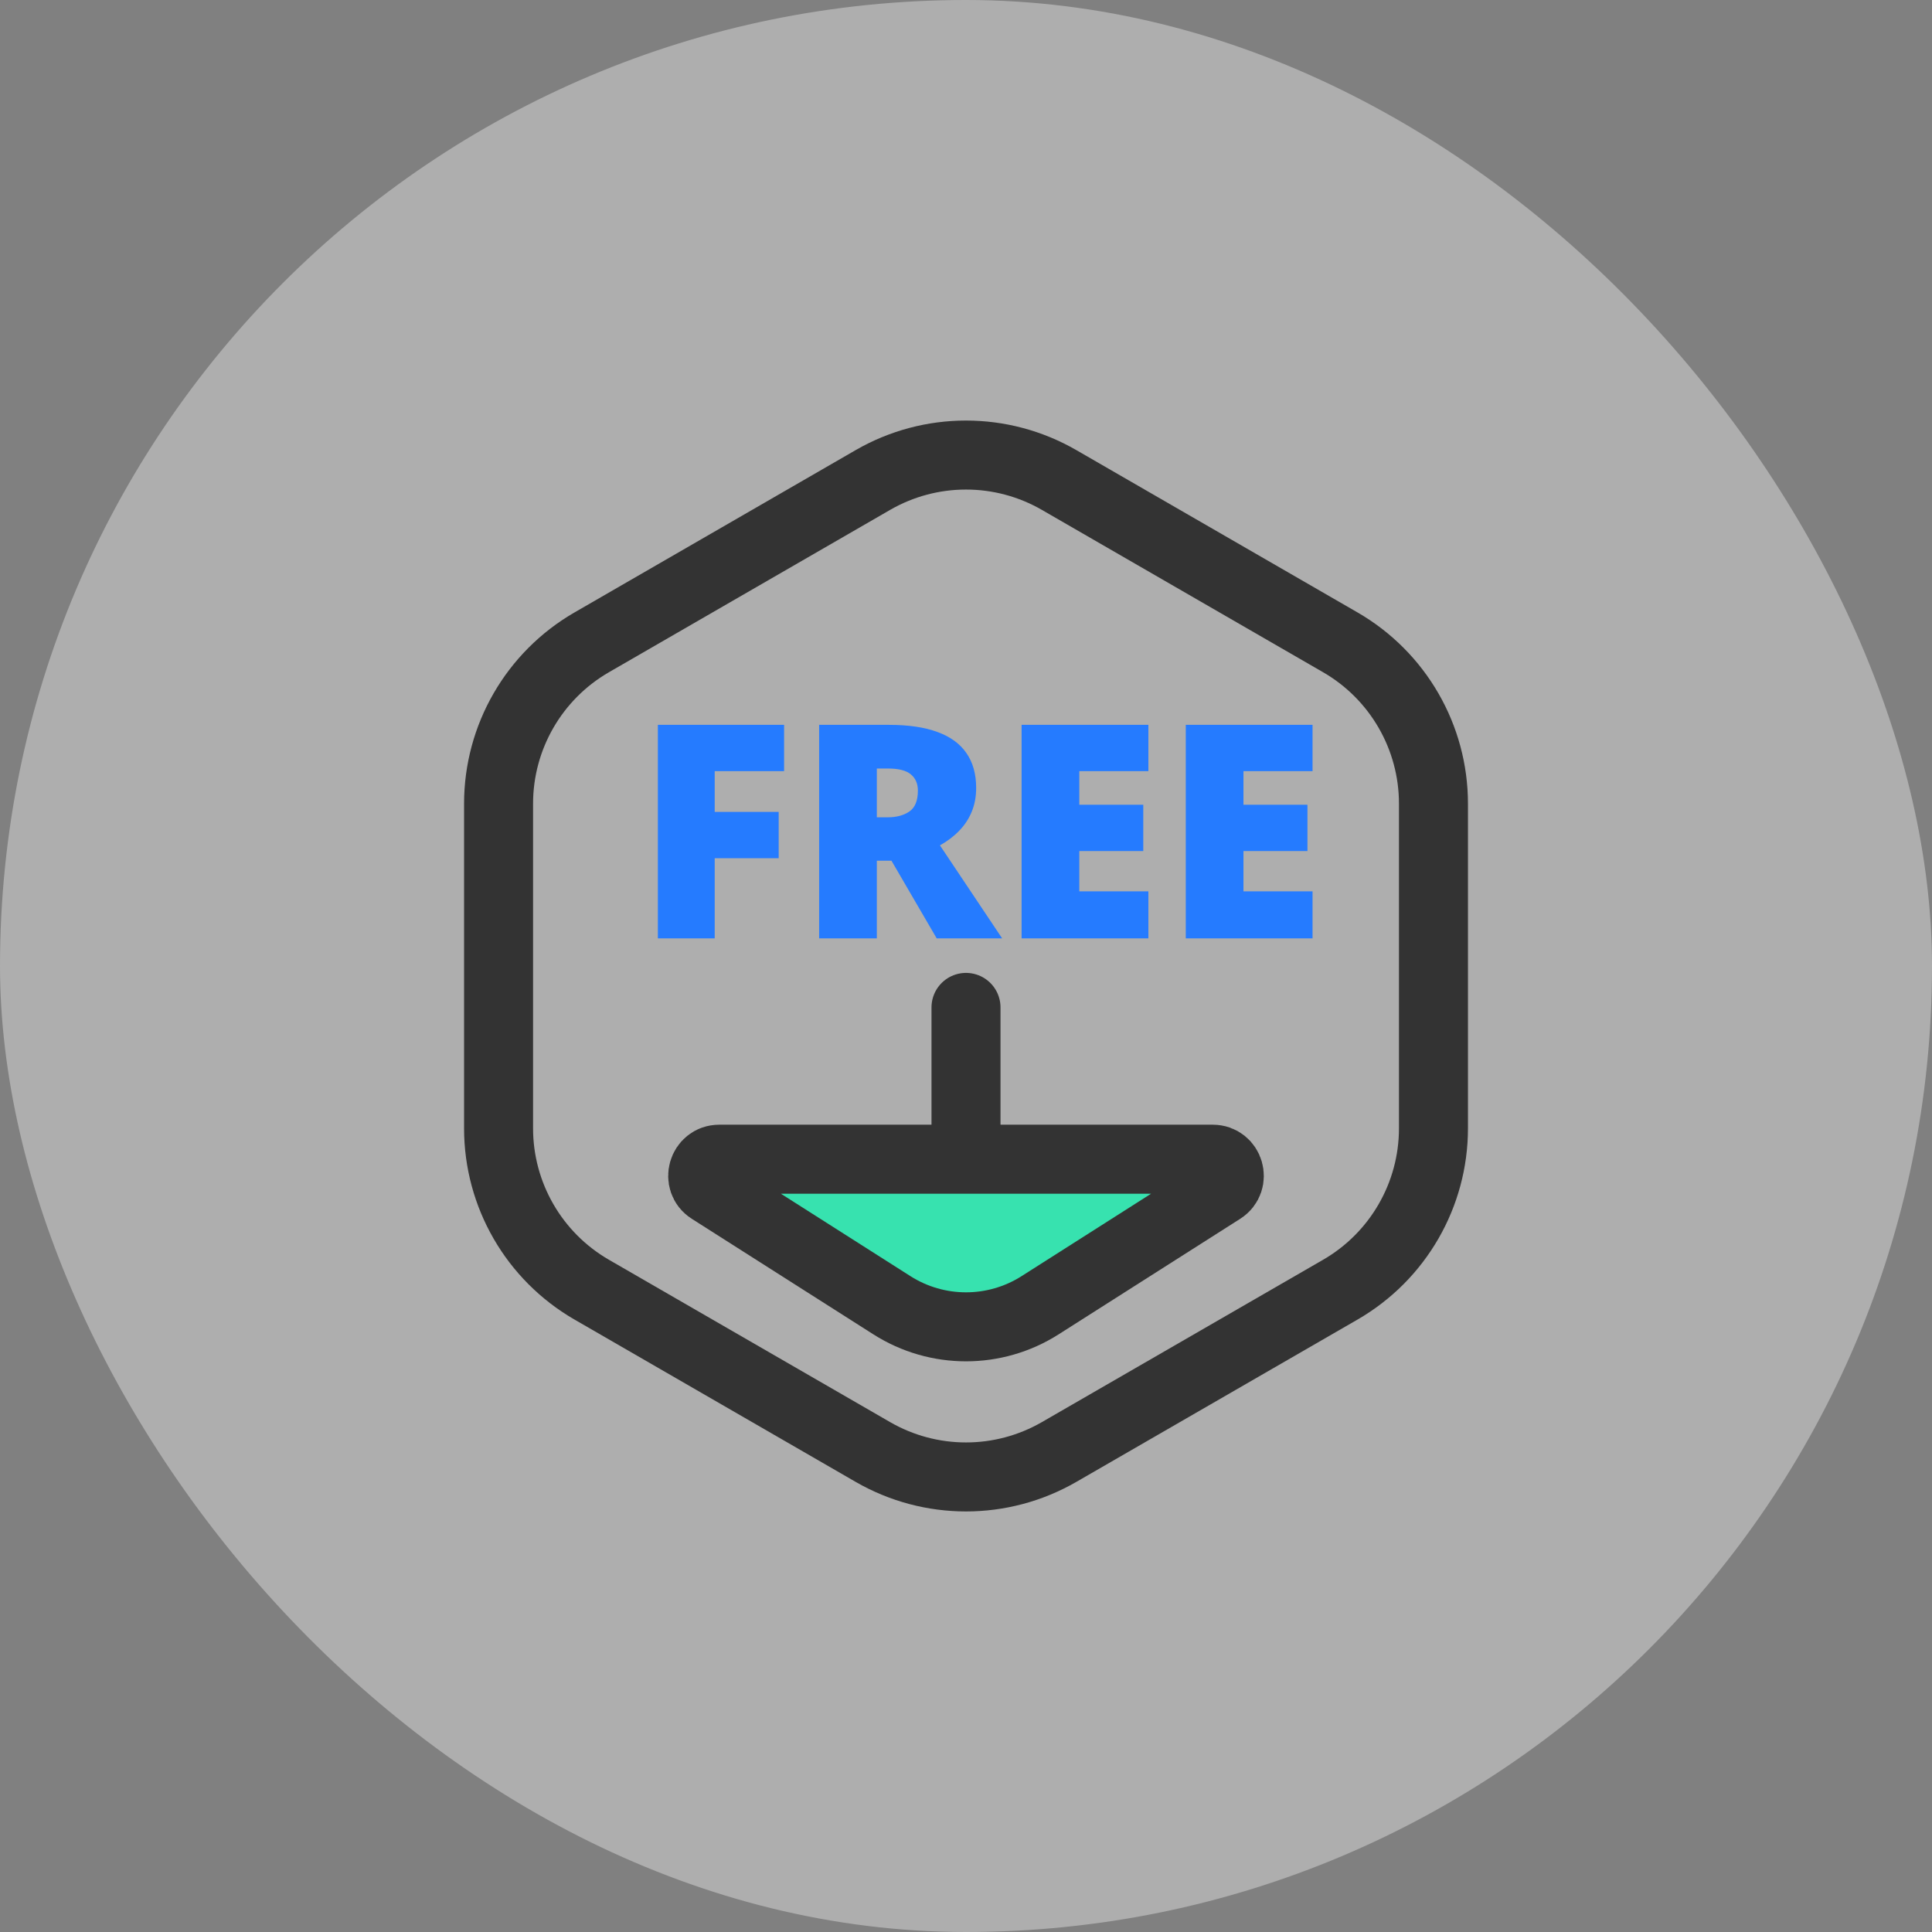
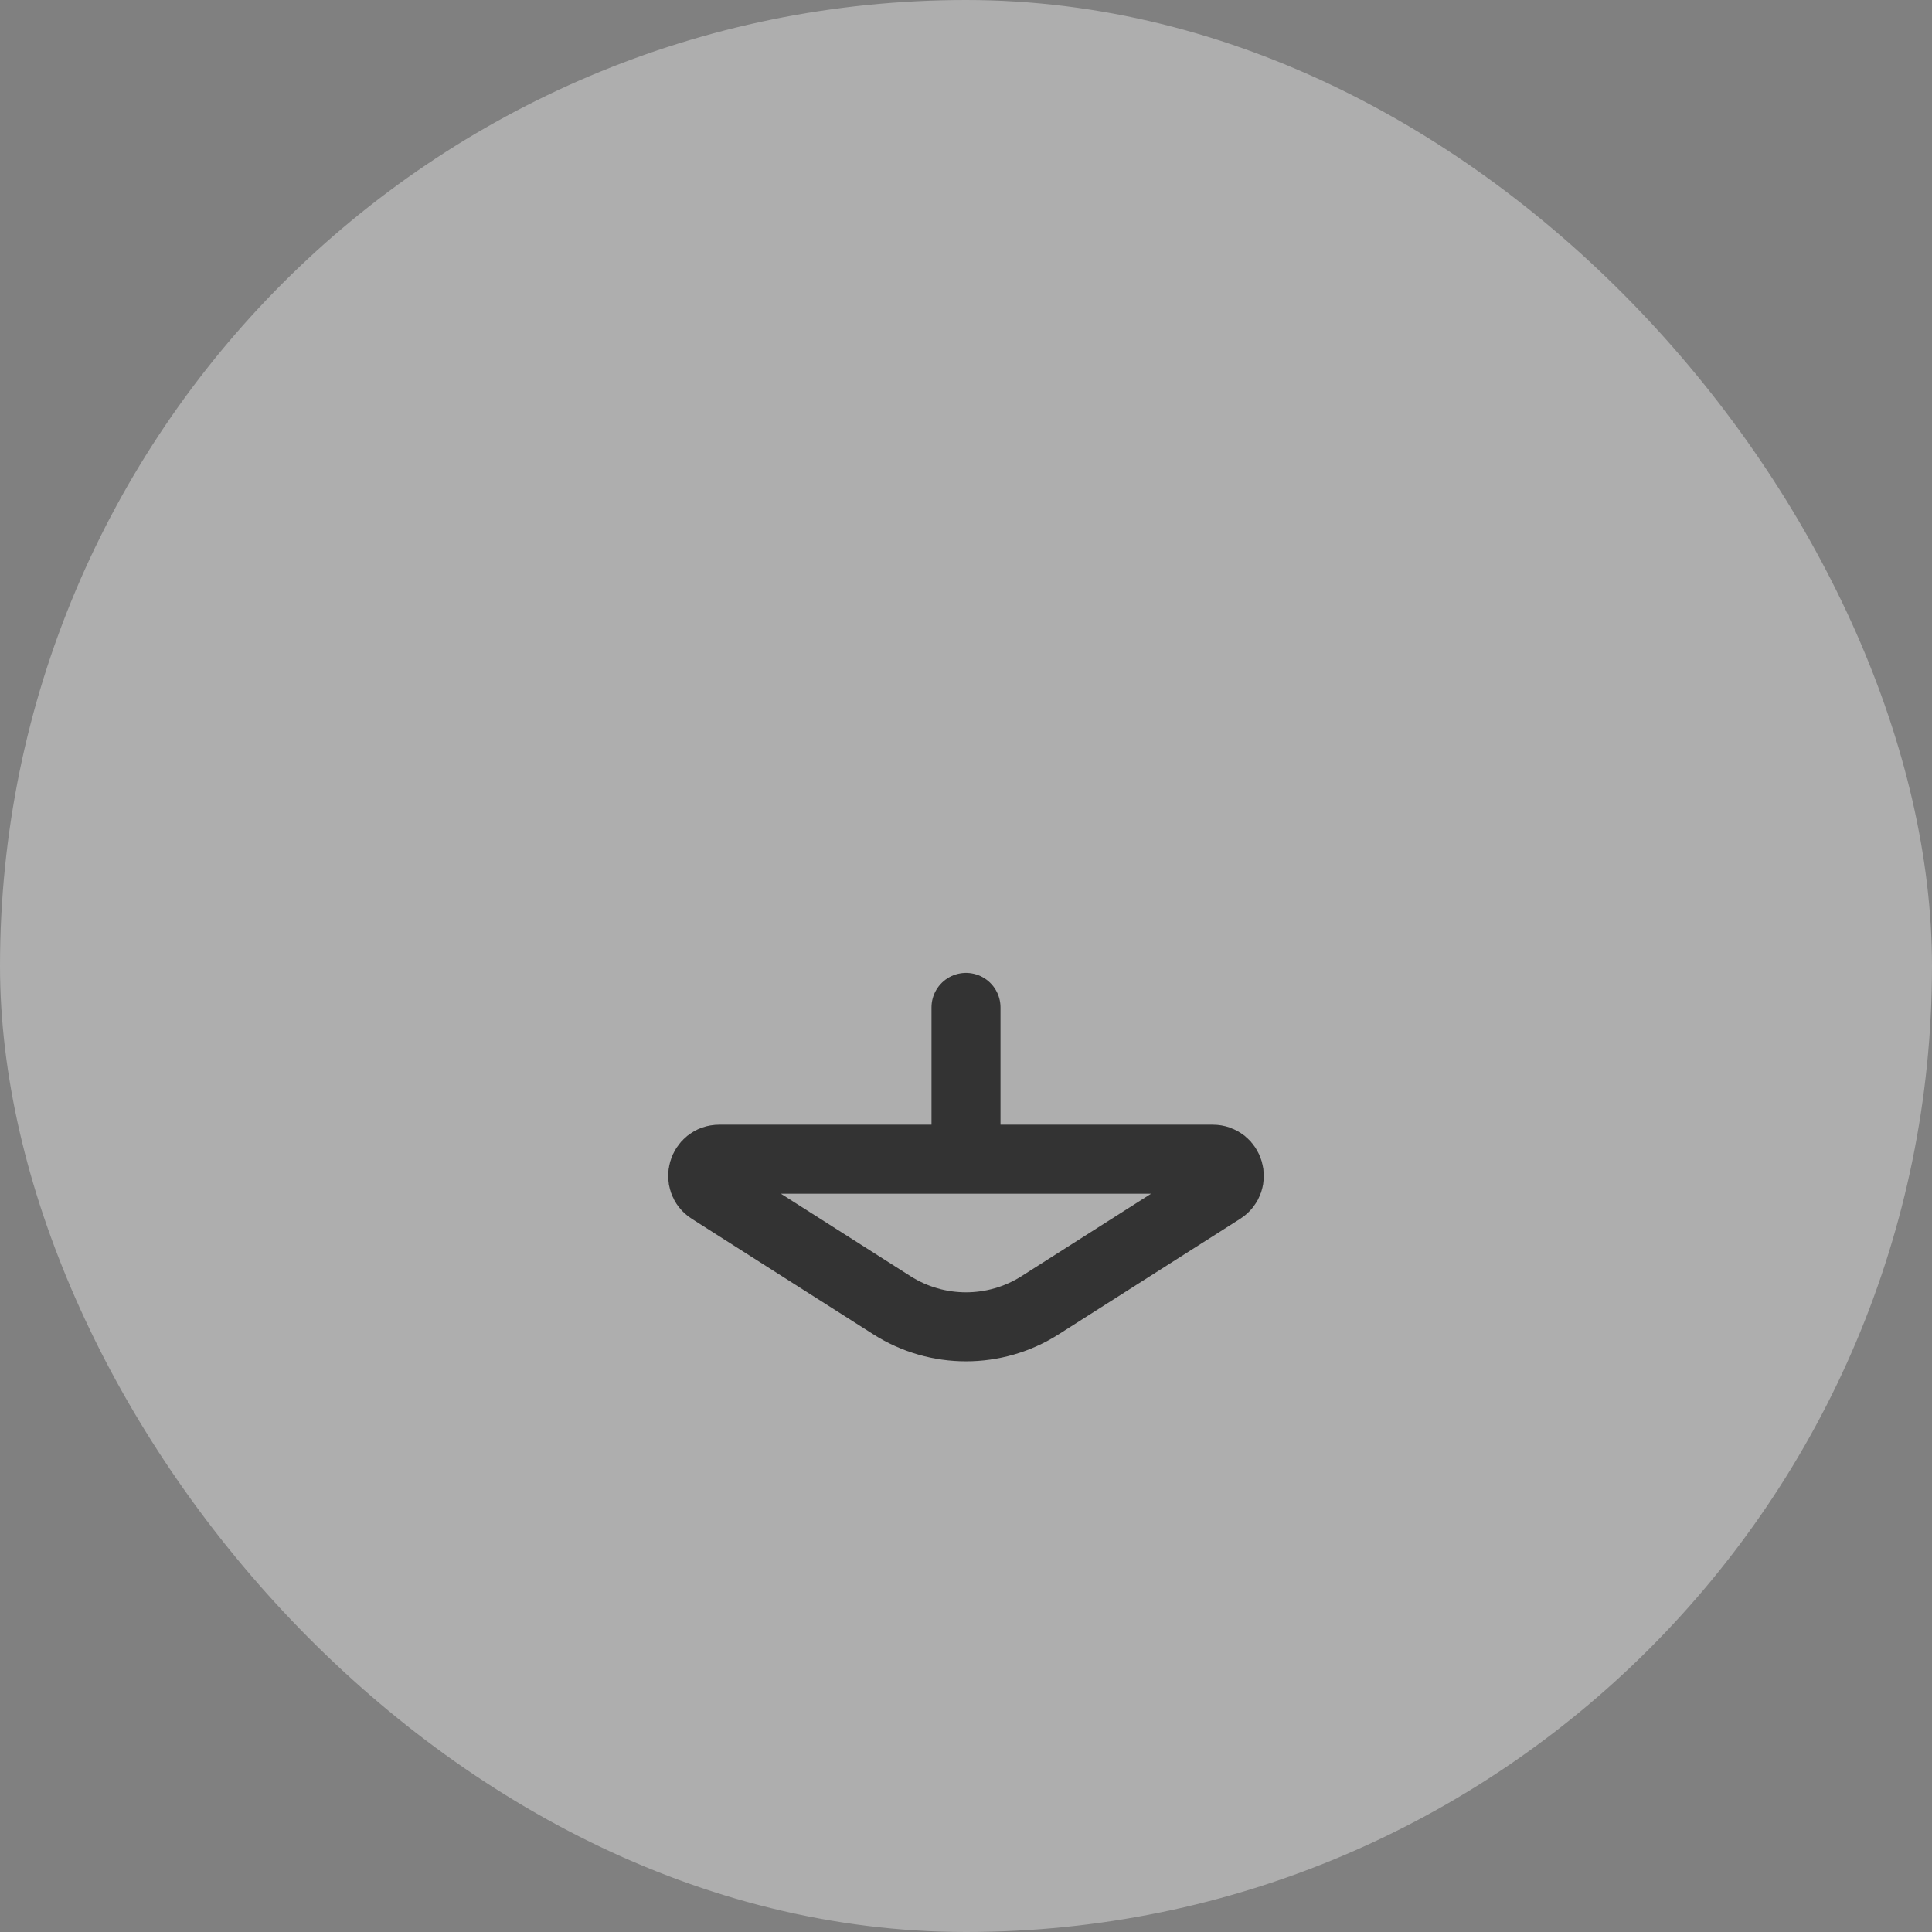
<svg xmlns="http://www.w3.org/2000/svg" width="70" height="70" viewBox="0 0 70 70" fill="none">
  <rect x="0" y="0" width="70" height="70" fill="#808080" stroke="none" />
  <rect width="70" height="70" rx="35" fill="white" fill-opacity="0.36" />
-   <path d="M31.625 17.392C33.714 16.186 36.286 16.186 38.375 17.392L48.562 23.273C50.65 24.479 51.937 26.707 51.937 29.119V40.881C51.937 43.293 50.65 45.521 48.562 46.727L38.375 52.608C36.286 53.814 33.714 53.814 31.625 52.608L21.439 46.727C19.35 45.521 18.064 43.293 18.064 40.881V29.119C18.064 26.707 19.35 24.479 21.439 23.273L31.625 17.392Z" stroke="#333333" stroke-width="2.5" />
-   <path d="M25.895 34H23.836V26.263H28.409V27.94H25.895V29.417H28.213V31.095H25.895V34ZM32.214 26.263C32.916 26.263 33.5 26.349 33.966 26.522C34.431 26.691 34.781 26.945 35.014 27.284C35.25 27.623 35.368 28.044 35.368 28.549C35.368 28.863 35.315 29.149 35.209 29.406C35.104 29.664 34.952 29.895 34.754 30.099C34.56 30.301 34.327 30.477 34.056 30.629L36.31 34H33.939L32.299 31.184H31.769V34H29.679V26.263H32.214ZM32.182 27.845H31.769V29.613H32.161C32.482 29.613 32.745 29.542 32.95 29.401C33.154 29.26 33.257 29.008 33.257 28.644C33.257 28.394 33.172 28.198 33.002 28.057C32.833 27.916 32.56 27.845 32.182 27.845ZM41.608 34H37.014V26.263H41.608V27.94H39.105V29.157H41.423V30.835H39.105V32.296H41.608V34ZM47.556 34H42.963V26.263H47.556V27.94H45.053V29.157H47.371V30.835H45.053V32.296H47.556V34Z" fill="#257BFF" />
-   <path d="M32.316 47.292C33.953 48.334 36.047 48.334 37.684 47.292L44.262 43.106C44.768 42.784 44.54 42 43.94 42H35H26.06C25.46 42 25.232 42.784 25.738 43.106L32.316 47.292Z" fill="#37E2AF" />
  <path d="M35 42H43.94C44.54 42 44.768 42.784 44.262 43.106L37.684 47.292C36.047 48.334 33.953 48.334 32.316 47.292L25.738 43.106C25.232 42.784 25.46 42 26.06 42H35ZM35 42L35 36.5" stroke="#333333" stroke-width="2.5" stroke-linecap="round" />
</svg>